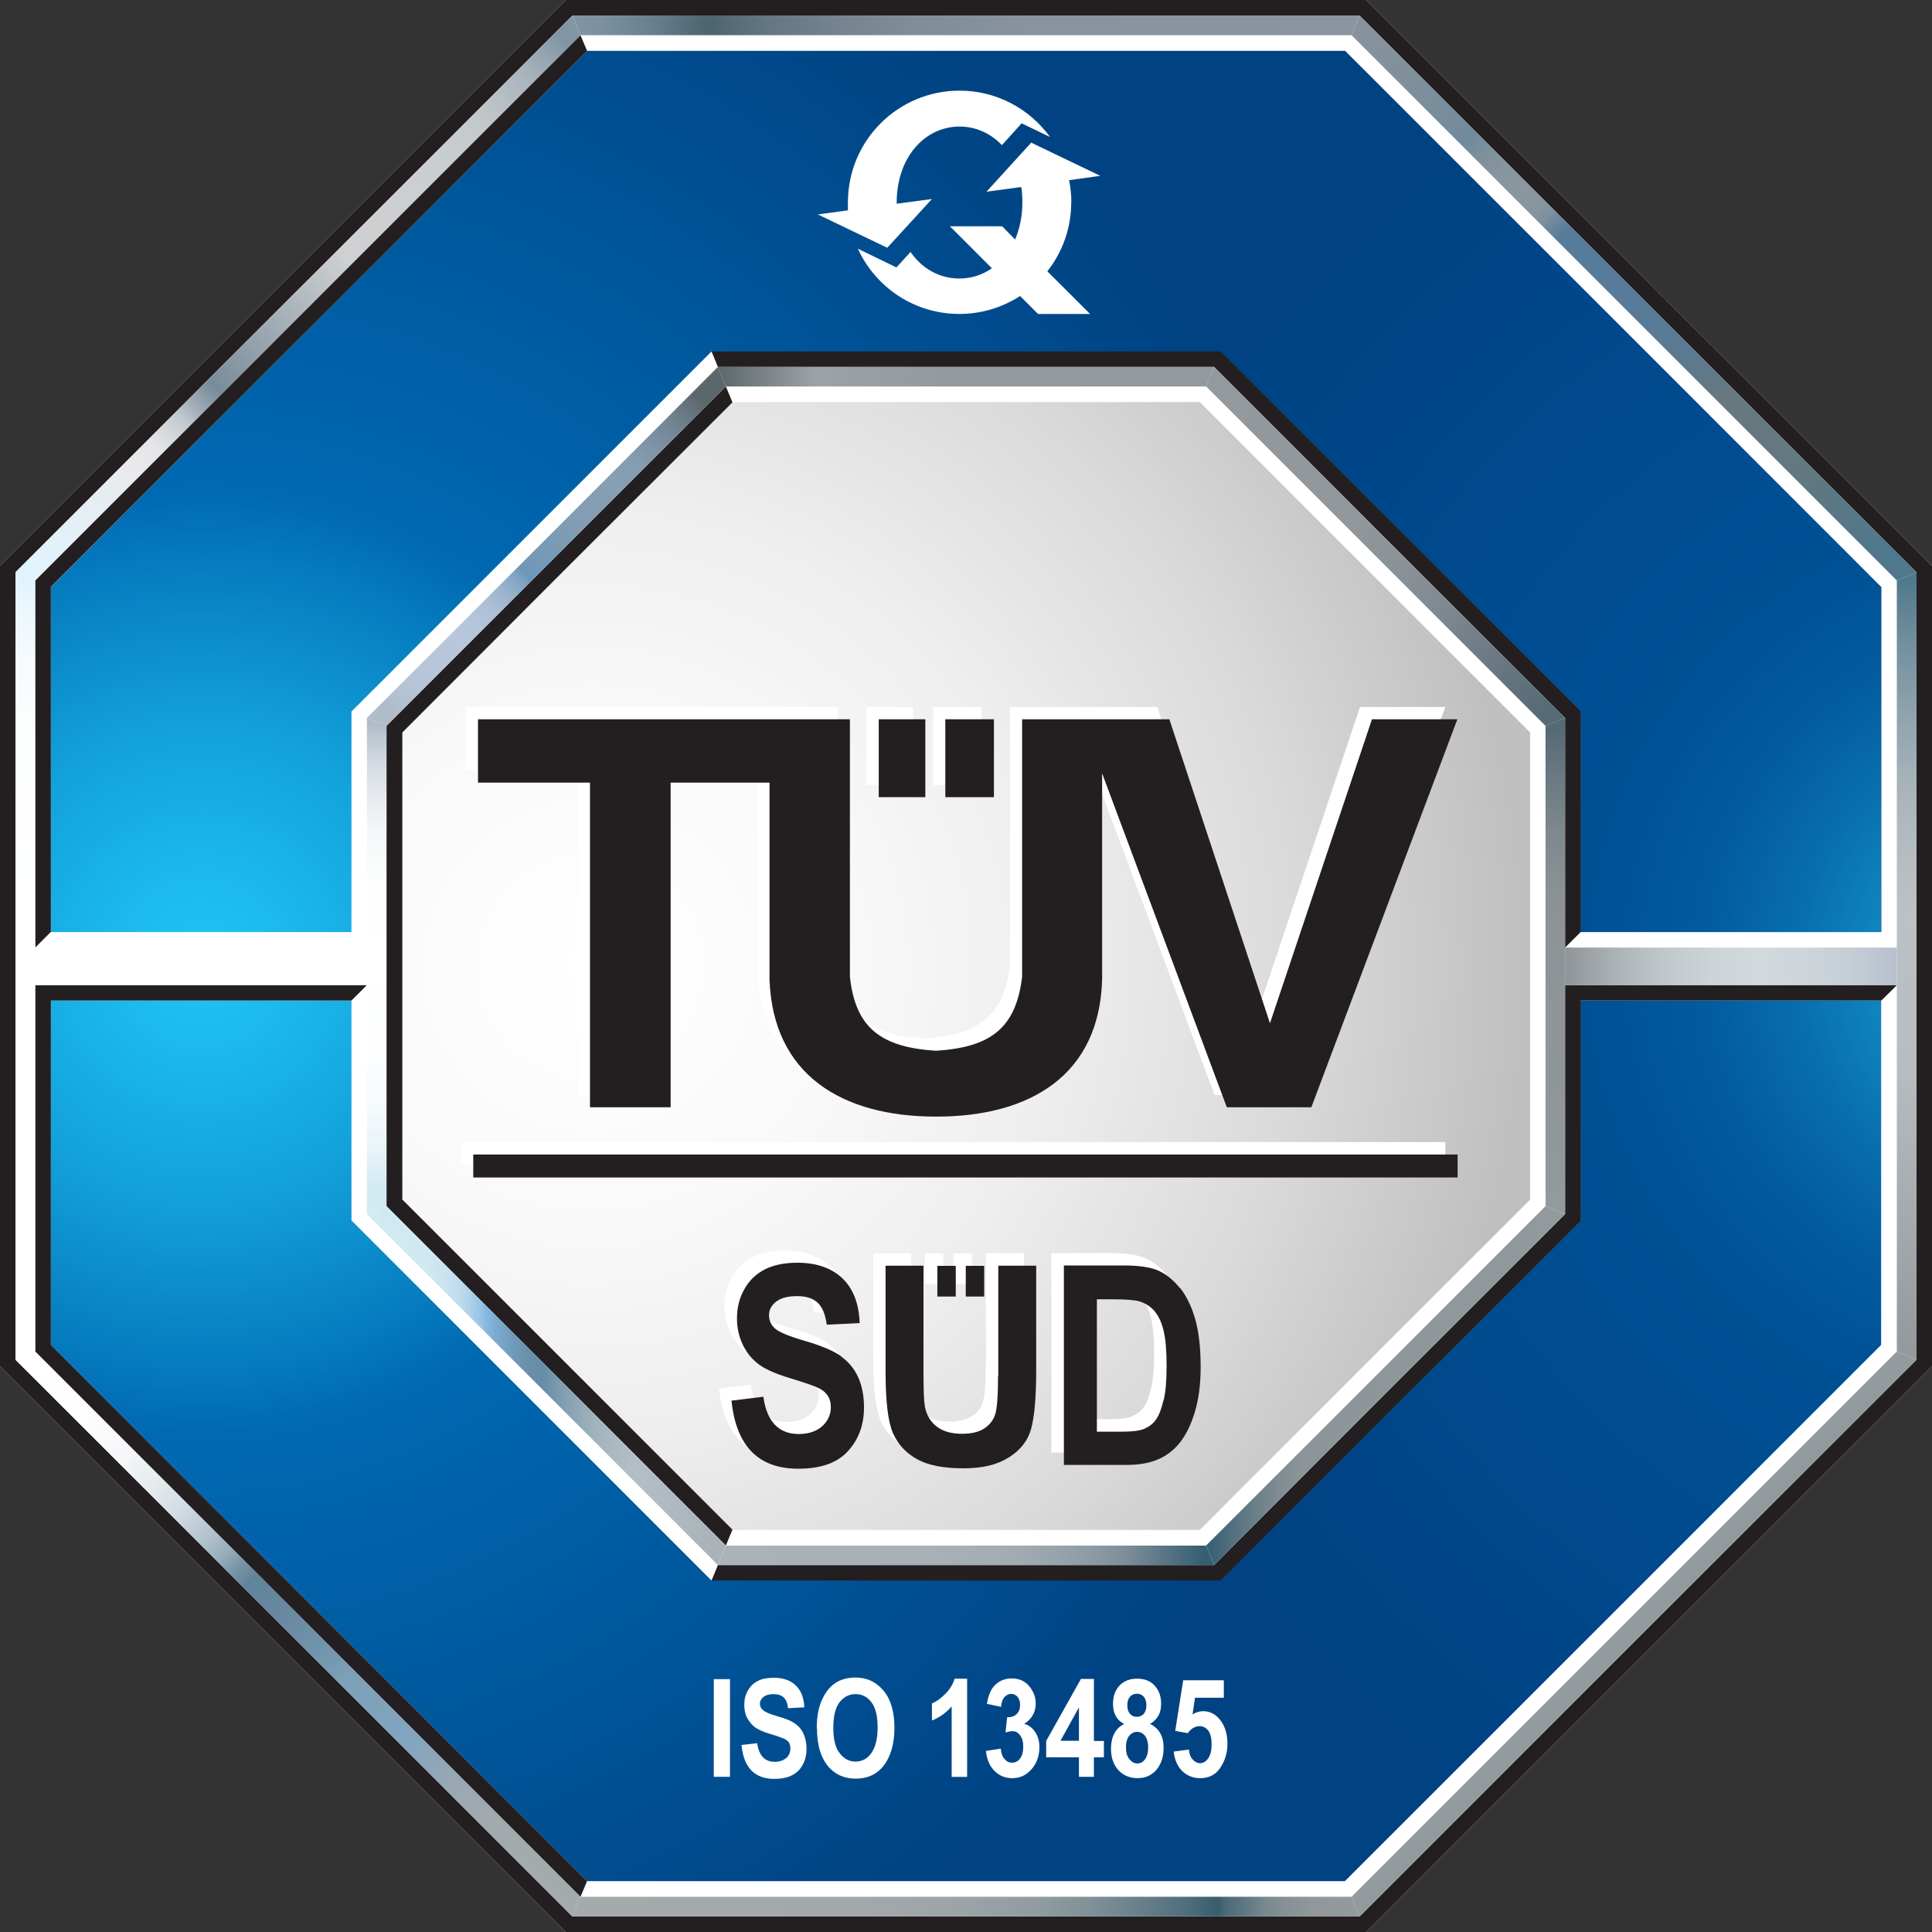
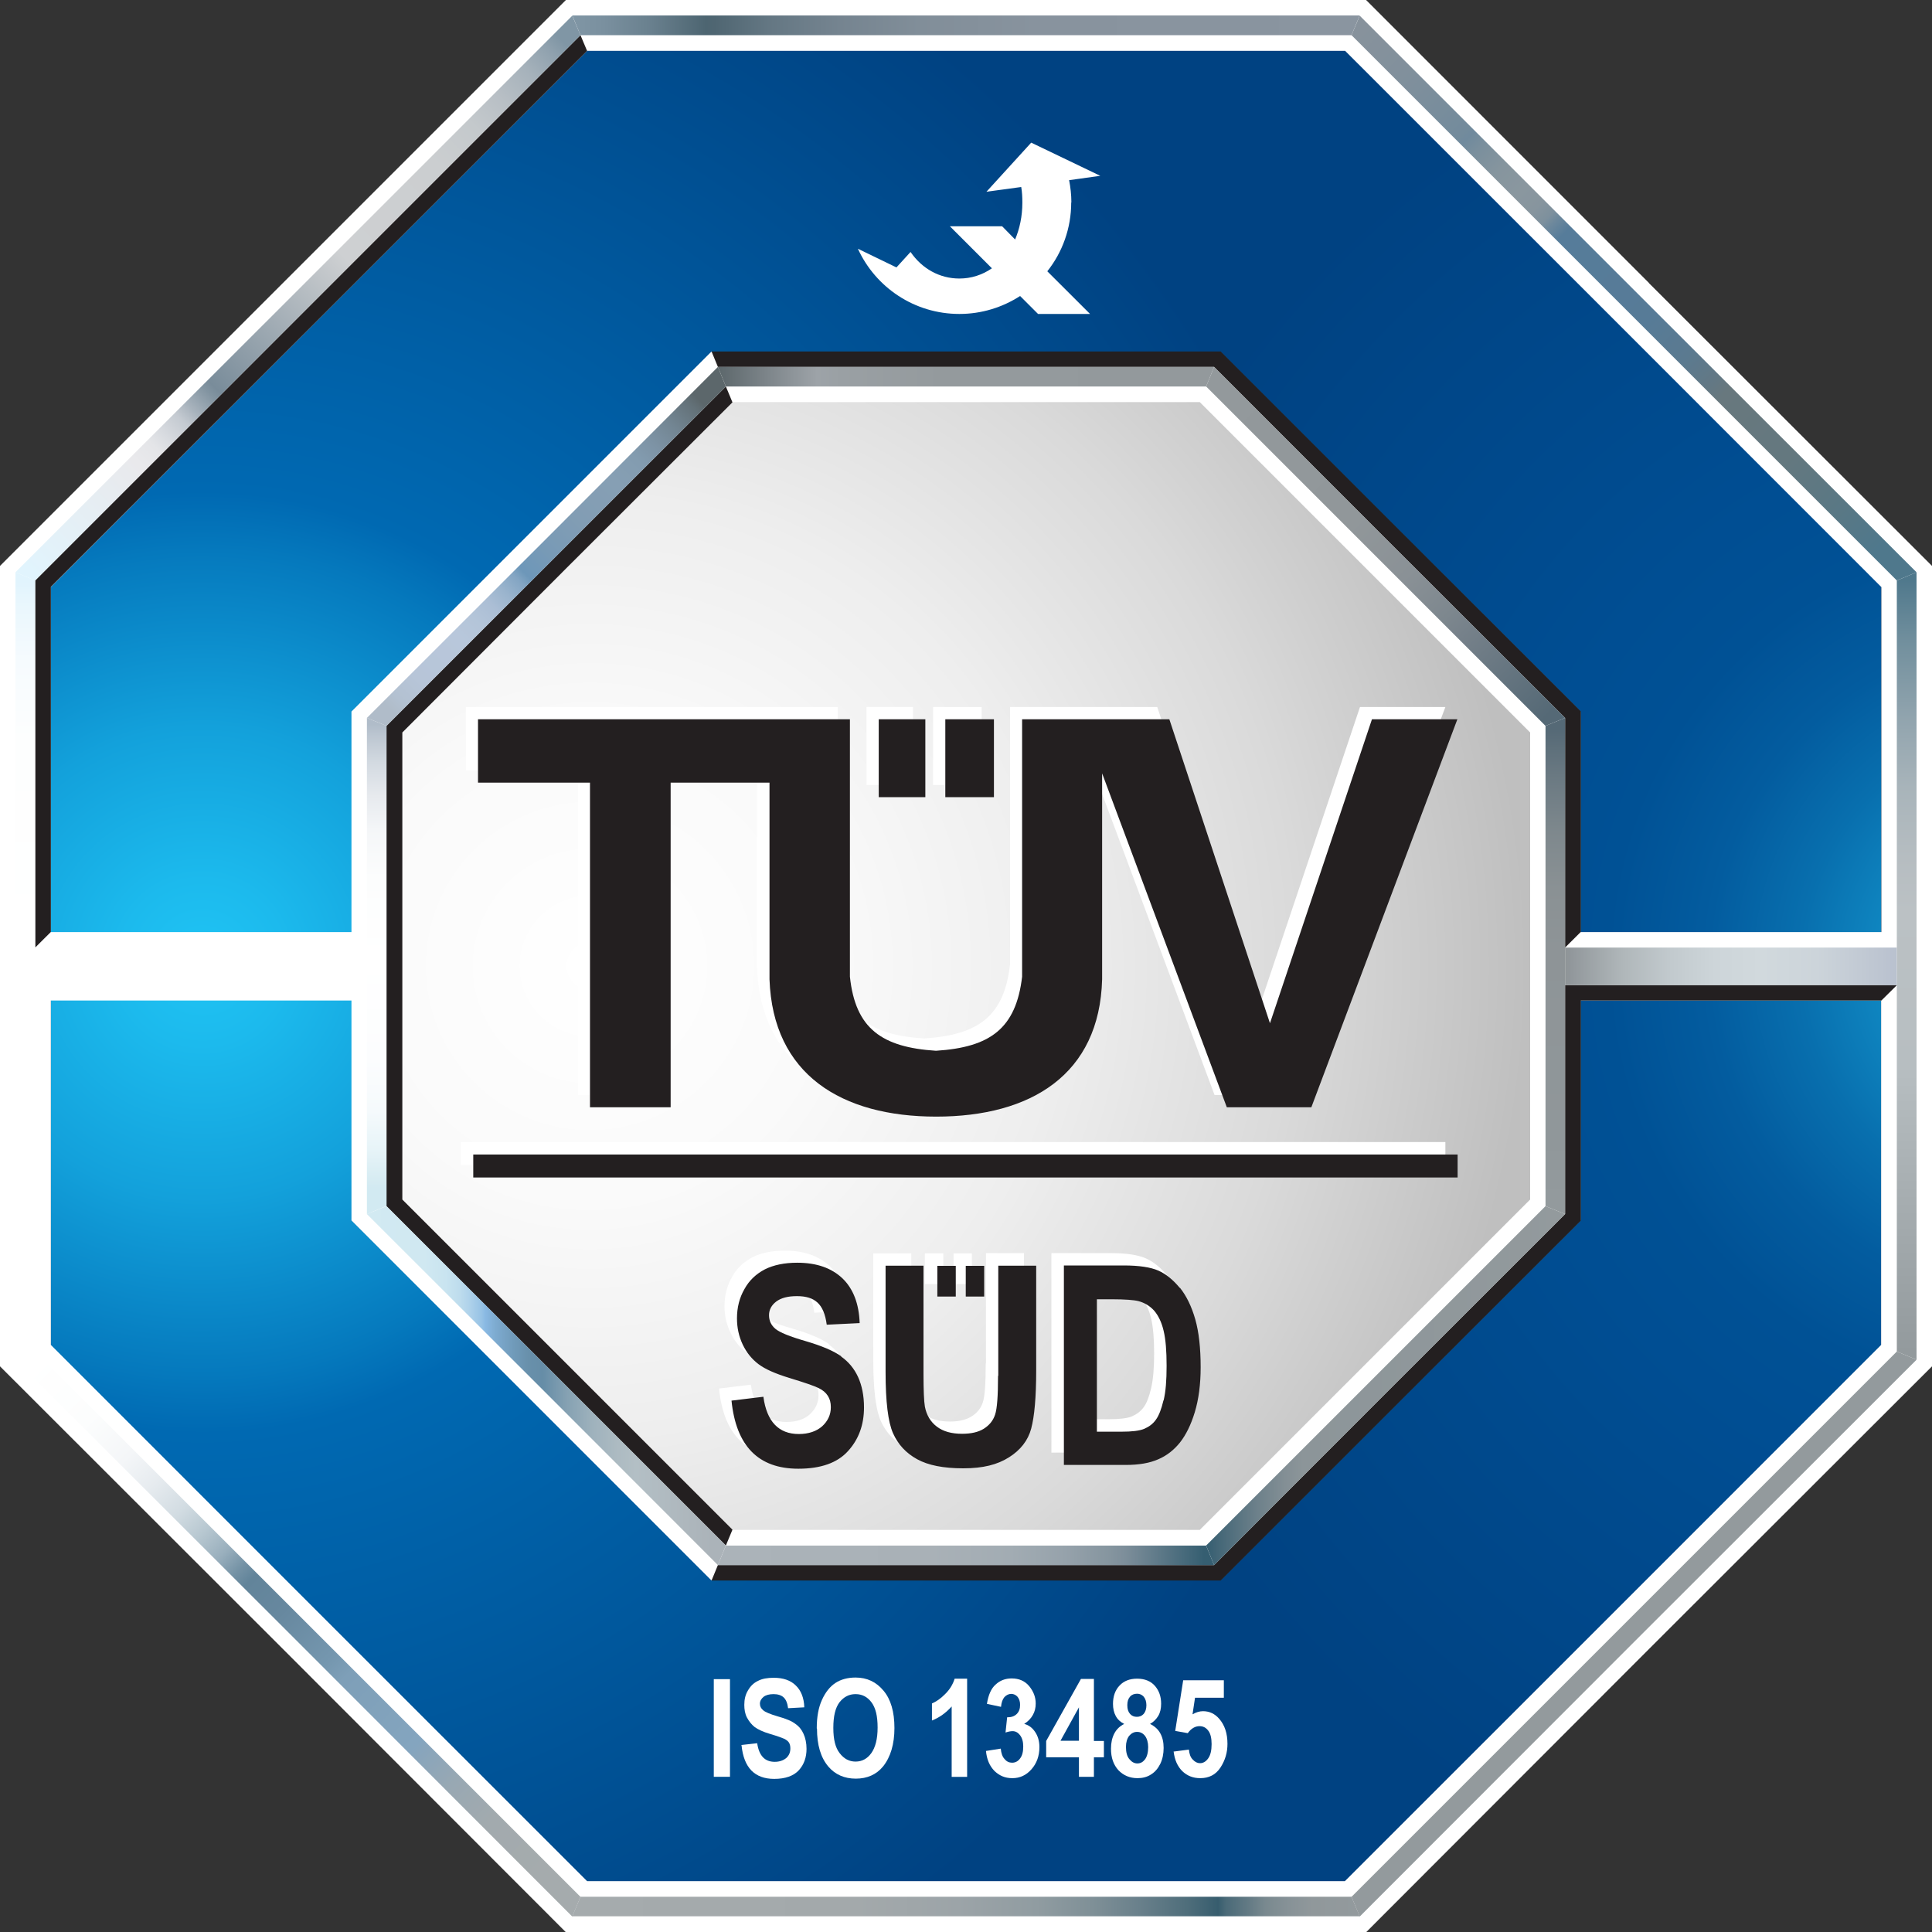
<svg xmlns="http://www.w3.org/2000/svg" width="24" height="24" viewBox="0 0 24 24" fill="none">
  <rect x="0" y="0" width="24" height="24" fill="#333333" stroke="none" />
  <path fill-rule="evenodd" clip-rule="evenodd" d="M16.964 7.036L14.91 4.978H12H9.09L7.036 7.036L4.978 9.093V12V14.91L7.036 16.964L9.09 19.022H12H14.91L16.964 16.964L19.022 14.91V12V9.093L16.964 7.036Z" fill="url(#paint0_radial_116_59)" />
  <path fill-rule="evenodd" clip-rule="evenodd" d="M11.342 8.783H10.764V9.751H11.342V8.783ZM7.177 13.603H8.179V9.57H9.404V12.014C9.446 13.199 10.298 13.719 11.475 13.719C12.652 13.719 13.504 13.197 13.538 12.014V9.454L15.088 13.603H16.14L17.955 8.783H16.894L15.627 12.559L14.376 8.783H12.547V11.98C12.474 12.627 12.15 12.858 11.478 12.9C10.809 12.858 10.476 12.627 10.408 11.98V8.783H5.788V9.57H7.18V13.603H7.177ZM12.195 8.783H11.591V9.751H12.195V8.783ZM5.726 14.187V14.472H17.955V14.187H5.726ZM10.298 16.696C10.205 16.631 10.058 16.566 9.852 16.507C9.658 16.451 9.533 16.4 9.48 16.355C9.426 16.309 9.401 16.253 9.401 16.188C9.401 16.123 9.432 16.064 9.491 16.019C9.55 15.974 9.635 15.951 9.745 15.951C9.855 15.951 9.94 15.976 9.999 16.03C10.058 16.084 10.098 16.174 10.115 16.307L10.524 16.287C10.515 16.047 10.445 15.861 10.309 15.731C10.174 15.601 9.988 15.536 9.748 15.536C9.59 15.536 9.454 15.564 9.347 15.618C9.24 15.675 9.152 15.754 9.093 15.864C9.031 15.971 9 16.092 9 16.228C9 16.343 9.025 16.451 9.073 16.552C9.121 16.654 9.186 16.736 9.268 16.795C9.35 16.857 9.477 16.913 9.652 16.967C9.847 17.026 9.968 17.069 10.019 17.094C10.07 17.119 10.106 17.151 10.132 17.19C10.157 17.23 10.168 17.275 10.168 17.331C10.168 17.424 10.132 17.503 10.061 17.568C9.991 17.633 9.892 17.664 9.768 17.664C9.519 17.664 9.373 17.509 9.327 17.201L8.932 17.249C8.989 17.814 9.265 18.096 9.762 18.096C10.041 18.096 10.247 18.023 10.38 17.876C10.513 17.729 10.578 17.548 10.578 17.334C10.578 17.184 10.552 17.06 10.504 16.956C10.456 16.851 10.386 16.767 10.295 16.702L10.298 16.696ZM12.245 16.939C12.245 17.184 12.234 17.345 12.209 17.421C12.183 17.498 12.136 17.554 12.068 17.596C11.997 17.639 11.91 17.659 11.8 17.659C11.67 17.659 11.565 17.63 11.486 17.571C11.407 17.512 11.357 17.427 11.337 17.32C11.325 17.255 11.32 17.119 11.32 16.911V15.57H10.848V16.891C10.848 17.261 10.88 17.515 10.942 17.653C11.004 17.791 11.102 17.898 11.241 17.972C11.379 18.048 11.568 18.085 11.814 18.085C12.059 18.085 12.24 18.04 12.381 17.949C12.525 17.859 12.618 17.738 12.658 17.591C12.7 17.441 12.72 17.201 12.72 16.868V15.567H12.248V16.936L12.245 16.939ZM14.501 15.847C14.419 15.748 14.331 15.675 14.235 15.632C14.139 15.59 13.998 15.567 13.809 15.567H13.061V18.045H13.829C13.992 18.045 14.128 18.023 14.235 17.975C14.34 17.929 14.43 17.859 14.503 17.766C14.577 17.673 14.639 17.548 14.687 17.39C14.735 17.232 14.76 17.046 14.76 16.832C14.76 16.595 14.738 16.394 14.692 16.236C14.647 16.075 14.582 15.945 14.501 15.847ZM14.3 17.244C14.275 17.351 14.244 17.433 14.207 17.481C14.17 17.532 14.122 17.568 14.063 17.594C14.004 17.619 13.908 17.63 13.778 17.63H13.47V15.985H13.657C13.82 15.985 13.93 15.993 13.987 16.008C14.063 16.027 14.128 16.067 14.182 16.129C14.235 16.191 14.275 16.273 14.3 16.38C14.325 16.487 14.337 16.631 14.337 16.815C14.337 16.998 14.325 17.134 14.3 17.244ZM11.489 15.57V15.951H11.718V15.57H11.489ZM12.073 15.57H11.845V15.951H12.073V15.57Z" fill="white" />
  <path fill-rule="evenodd" clip-rule="evenodd" d="M11.495 8.935H10.916V9.903H11.495V8.935ZM7.329 13.755H8.331V9.722H9.559V12.166C9.601 13.349 10.453 13.871 11.63 13.871C12.807 13.871 13.659 13.349 13.691 12.166V9.607L15.24 13.755H16.29L18.104 8.935H17.043L15.776 12.711L14.526 8.935H12.697V12.133C12.621 12.779 12.299 13.01 11.627 13.053C10.956 13.01 10.626 12.779 10.558 12.133V8.935H5.938V9.722H7.329V13.755ZM12.347 8.935H11.743V9.903H12.347V8.935ZM5.879 14.342V14.627H18.107V14.342H5.879ZM10.451 16.849C10.36 16.784 10.211 16.719 10.005 16.659C9.81 16.603 9.686 16.552 9.632 16.507C9.579 16.462 9.553 16.405 9.553 16.338C9.553 16.27 9.584 16.213 9.643 16.168C9.703 16.123 9.787 16.101 9.9 16.101C10.013 16.101 10.095 16.126 10.154 16.18C10.213 16.233 10.253 16.324 10.27 16.456L10.679 16.436C10.671 16.197 10.6 16.01 10.465 15.88C10.329 15.751 10.143 15.686 9.903 15.686C9.745 15.686 9.61 15.714 9.502 15.768C9.395 15.824 9.308 15.903 9.248 16.013C9.186 16.12 9.155 16.242 9.155 16.377C9.155 16.493 9.178 16.6 9.226 16.702C9.274 16.803 9.339 16.882 9.421 16.945C9.502 17.007 9.629 17.063 9.804 17.117C9.999 17.176 10.12 17.218 10.171 17.244C10.222 17.269 10.259 17.3 10.284 17.34C10.309 17.379 10.321 17.424 10.321 17.481C10.321 17.574 10.284 17.653 10.213 17.718C10.143 17.78 10.044 17.814 9.923 17.814C9.675 17.814 9.525 17.661 9.483 17.351L9.087 17.399C9.144 17.963 9.421 18.245 9.917 18.245C10.197 18.245 10.403 18.172 10.535 18.025C10.668 17.879 10.733 17.698 10.733 17.483C10.733 17.337 10.707 17.21 10.659 17.105C10.611 17.001 10.541 16.916 10.448 16.851L10.451 16.849ZM12.398 17.091C12.398 17.337 12.387 17.498 12.361 17.574C12.336 17.65 12.288 17.706 12.22 17.749C12.152 17.791 12.062 17.811 11.952 17.811C11.822 17.811 11.718 17.783 11.639 17.723C11.56 17.664 11.509 17.579 11.489 17.472C11.478 17.407 11.472 17.272 11.472 17.063V15.723H11.001V17.043C11.001 17.413 11.032 17.667 11.094 17.805C11.156 17.944 11.255 18.051 11.393 18.127C11.531 18.203 11.721 18.24 11.966 18.24C12.212 18.24 12.389 18.195 12.533 18.104C12.677 18.014 12.771 17.893 12.81 17.746C12.85 17.596 12.872 17.357 12.872 17.023V15.723H12.401V17.091H12.398ZM14.656 15.999C14.574 15.9 14.486 15.827 14.39 15.784C14.294 15.742 14.15 15.72 13.961 15.72H13.216V18.198H13.984C14.148 18.198 14.283 18.175 14.39 18.127C14.495 18.082 14.585 18.011 14.659 17.918C14.732 17.825 14.794 17.701 14.842 17.543C14.89 17.385 14.915 17.198 14.915 16.984C14.915 16.747 14.893 16.547 14.848 16.389C14.802 16.228 14.738 16.098 14.659 15.999H14.656ZM14.453 17.396C14.427 17.506 14.396 17.585 14.359 17.636C14.323 17.687 14.275 17.723 14.215 17.749C14.156 17.774 14.063 17.785 13.93 17.785H13.626V16.14H13.812C13.976 16.14 14.086 16.149 14.142 16.163C14.218 16.183 14.283 16.222 14.337 16.281C14.39 16.343 14.43 16.425 14.455 16.532C14.481 16.64 14.492 16.784 14.492 16.967C14.492 17.151 14.481 17.286 14.455 17.396H14.453ZM11.644 15.725V16.106H11.873V15.725H11.644ZM12.226 15.725H11.997V16.106H12.226V15.725Z" fill="#231F20" />
  <path fill-rule="evenodd" clip-rule="evenodd" d="M20.038 3.951L16.707 0.615H7.293L3.962 3.951L0.632 7.284V16.716L3.962 20.052L7.293 23.388H16.71L20.041 20.052L23.371 16.716V7.284L20.041 3.948L20.038 3.951ZM19.637 15.158L17.399 17.39L15.164 19.623H8.839L6.604 17.39L4.369 15.158V8.842L6.604 6.61L8.839 4.377H15.164L17.399 6.61L19.637 8.842V15.158Z" fill="#004282" />
  <path fill-rule="evenodd" clip-rule="evenodd" d="M15.164 19.626H8.839L6.604 17.393L4.369 15.161V8.845L6.604 6.612L8.839 4.38H15.164L15.226 4.442C14.365 2.989 13.261 1.696 11.975 0.621H7.293L3.962 3.957L0.632 7.284V16.716L3.962 20.052L7.293 23.387H11.975C13.261 22.309 14.365 21.017 15.226 19.566L15.164 19.628V19.626Z" fill="url(#paint1_radial_116_59)" />
  <path fill-rule="evenodd" clip-rule="evenodd" d="M15.178 4.391L17.399 6.61L19.637 8.842V15.158L17.399 17.39L15.178 19.609C15.931 20.613 16.829 21.505 17.842 22.247L20.038 20.049L23.368 16.713V7.284L20.038 3.951L17.842 1.753C16.829 2.498 15.928 3.387 15.178 4.391Z" fill="url(#paint2_radial_116_59)" />
  <path d="M20.483 3.514L16.97 0H7.03L3.516 3.514L0 7.03V16.973L3.516 20.486L7.03 24.003H16.97L20.483 20.486L24 16.973V7.03L20.483 3.516V3.514ZM23.368 16.707L20.038 20.038L16.707 23.368H7.293L3.962 20.038L0.632 16.707V12.429H4.366V15.161L6.601 17.396L8.836 19.631H15.161L17.396 17.396L19.634 15.161V12.429H23.368V16.707ZM4.998 14.901V9.099L7.05 7.047L9.102 4.995H14.904L16.956 7.047L19.008 9.099V14.901L16.956 16.953L14.904 19.005H9.102L7.05 16.953L4.998 14.901ZM23.368 11.579H19.634V8.839L17.396 6.604L15.161 4.369H8.836L6.601 6.604L4.366 8.839V11.579H0.632V7.293L3.962 3.962L7.293 0.632H16.71L20.041 3.962L23.371 7.293V11.579H23.368Z" fill="white" />
-   <path fill-rule="evenodd" clip-rule="evenodd" d="M20.483 3.514L16.97 0H7.03L3.516 3.514L0 7.03V16.973L3.516 20.486L7.03 24.003H16.97L20.483 20.486L24 16.973V7.03L20.483 3.516V3.514ZM23.808 16.891L20.348 20.348L16.891 23.805H7.109L3.652 20.348L0.192 16.891V7.109L3.649 3.652L7.109 0.195H16.891L20.348 3.652L23.808 7.109V16.891Z" fill="#231F20" />
  <path fill-rule="evenodd" clip-rule="evenodd" d="M9.017 19.199L6.909 17.091L4.801 14.983V12V9.017L6.909 6.909L9.017 4.801L9.099 4.998L7.047 7.047L4.998 9.099V12V14.901L7.047 16.95L9.099 19.002L9.017 19.199Z" fill="#231F20" />
  <path fill-rule="evenodd" clip-rule="evenodd" d="M0.632 11.577V7.29L3.962 3.962L7.293 0.632L7.211 0.437L3.824 3.824L0.437 7.211V11.771L0.632 11.577Z" fill="#231F20" />
-   <path fill-rule="evenodd" clip-rule="evenodd" d="M3.962 20.038L0.632 16.707V12.429H4.366L4.558 12.237H0.437V16.789L3.824 20.176L7.211 23.563L7.293 23.368L3.962 20.038Z" fill="#231F20" />
  <path fill-rule="evenodd" clip-rule="evenodd" d="M19.442 12.237V15.082L17.261 17.261L15.082 19.442H8.918L8.839 19.634H15.164L17.399 17.399L19.637 15.164V12.429H23.371L23.565 12.237H19.442Z" fill="#231F20" />
  <path fill-rule="evenodd" clip-rule="evenodd" d="M17.399 6.601L15.164 4.366H8.839L8.918 4.558H15.082L17.261 6.739L19.442 8.918V11.771L19.637 11.577V8.836L17.399 6.601Z" fill="#231F20" />
  <path fill-rule="evenodd" clip-rule="evenodd" d="M4.558 15.082L4.801 14.98V9.017L4.558 8.918V15.082Z" fill="url(#paint3_linear_116_59)" />
  <path fill-rule="evenodd" clip-rule="evenodd" d="M16.789 0.437L20.176 3.824L23.563 7.211L23.808 7.109L20.348 3.652L16.891 0.195L16.789 0.437Z" fill="url(#paint4_linear_116_59)" />
  <path fill-rule="evenodd" clip-rule="evenodd" d="M0.437 7.211L3.824 3.824L7.211 0.437L7.109 0.195L3.652 3.652L0.192 7.109L0.437 7.211Z" fill="url(#paint5_linear_116_59)" />
  <path fill-rule="evenodd" clip-rule="evenodd" d="M14.983 4.801L17.091 6.909L19.199 9.017L19.442 8.918L17.261 6.739L15.082 4.558L14.983 4.801Z" fill="url(#paint6_linear_116_59)" />
  <path fill-rule="evenodd" clip-rule="evenodd" d="M4.801 9.017L6.909 6.909L9.017 4.801L8.918 4.558L6.739 6.739L4.558 8.918L4.801 9.017Z" fill="url(#paint7_linear_116_59)" />
  <path fill-rule="evenodd" clip-rule="evenodd" d="M19.199 14.983L17.091 17.091L14.983 19.199L15.082 19.442L17.261 17.261L19.442 15.082L19.199 14.983Z" fill="url(#paint8_linear_116_59)" />
  <path fill-rule="evenodd" clip-rule="evenodd" d="M9.017 19.199L6.909 17.091L4.801 14.983L4.558 15.082L6.739 17.261L8.918 19.442L9.017 19.199Z" fill="url(#paint9_linear_116_59)" />
  <path fill-rule="evenodd" clip-rule="evenodd" d="M7.211 23.563L3.824 20.176L0.437 16.789L0.192 16.891L3.652 20.348L7.109 23.808L7.211 23.563Z" fill="url(#paint10_linear_116_59)" />
  <path fill-rule="evenodd" clip-rule="evenodd" d="M23.563 16.789L20.176 20.176L16.789 23.563L16.891 23.808L20.348 20.348L23.808 16.891L23.563 16.789Z" fill="#939A9D" />
  <path d="M23.563 11.771H19.442V12.237H23.563V11.771Z" fill="url(#paint11_linear_116_59)" />
  <path fill-rule="evenodd" clip-rule="evenodd" d="M7.211 0.437H16.789L16.891 0.192H7.109L7.211 0.437Z" fill="url(#paint12_linear_116_59)" />
  <path fill-rule="evenodd" clip-rule="evenodd" d="M15.082 4.558H8.918L9.017 4.801H14.983L15.082 4.558Z" fill="url(#paint13_linear_116_59)" />
  <path fill-rule="evenodd" clip-rule="evenodd" d="M4.558 11.771H0.437V7.211L0.192 7.109V16.891L0.437 16.789V12.237H4.558V11.771Z" fill="url(#paint14_linear_116_59)" />
  <path fill-rule="evenodd" clip-rule="evenodd" d="M7.109 23.805H16.891L16.789 23.562H7.211L7.109 23.805Z" fill="url(#paint15_linear_116_59)" />
  <path fill-rule="evenodd" clip-rule="evenodd" d="M23.808 16.891V7.109L23.563 7.211V16.789L23.808 16.891Z" fill="url(#paint16_linear_116_59)" />
  <path fill-rule="evenodd" clip-rule="evenodd" d="M19.442 15.082V8.918L19.199 9.017V14.983L19.442 15.082Z" fill="url(#paint17_linear_116_59)" />
  <path fill-rule="evenodd" clip-rule="evenodd" d="M8.918 19.442H15.082L14.983 19.2H9.017L8.918 19.442Z" fill="url(#paint18_linear_116_59)" />
  <path d="M8.867 22.072V20.859H9.068V22.072H8.867Z" fill="white" />
  <path d="M9.209 21.677L9.406 21.655C9.429 21.81 9.5 21.886 9.624 21.886C9.683 21.886 9.731 21.869 9.768 21.838C9.802 21.807 9.818 21.768 9.818 21.72C9.818 21.691 9.813 21.669 9.802 21.649C9.79 21.629 9.77 21.615 9.745 21.601C9.72 21.59 9.66 21.567 9.564 21.539C9.48 21.514 9.418 21.485 9.375 21.454C9.336 21.423 9.305 21.384 9.279 21.336C9.254 21.288 9.246 21.234 9.246 21.178C9.246 21.11 9.26 21.051 9.291 21C9.322 20.946 9.361 20.907 9.415 20.881C9.468 20.853 9.533 20.842 9.612 20.842C9.728 20.842 9.821 20.873 9.886 20.938C9.951 21 9.988 21.093 9.991 21.209L9.79 21.22C9.782 21.155 9.762 21.11 9.734 21.085C9.706 21.059 9.663 21.045 9.61 21.045C9.556 21.045 9.514 21.056 9.485 21.079C9.457 21.102 9.44 21.13 9.44 21.164C9.44 21.198 9.454 21.223 9.48 21.245C9.505 21.268 9.567 21.294 9.663 21.322C9.765 21.35 9.838 21.381 9.881 21.415C9.926 21.446 9.96 21.488 9.982 21.539C10.005 21.59 10.019 21.652 10.019 21.725C10.019 21.83 9.988 21.92 9.923 21.991C9.858 22.061 9.756 22.098 9.618 22.098C9.375 22.098 9.24 21.959 9.212 21.683L9.209 21.677Z" fill="white" />
  <path d="M10.146 21.471C10.146 21.327 10.168 21.209 10.211 21.116C10.253 21.023 10.309 20.952 10.377 20.907C10.445 20.862 10.53 20.839 10.628 20.839C10.77 20.839 10.885 20.893 10.976 21.003C11.066 21.11 11.111 21.265 11.111 21.466C11.111 21.666 11.063 21.827 10.97 21.943C10.888 22.044 10.772 22.095 10.631 22.095C10.49 22.095 10.374 22.044 10.29 21.945C10.194 21.832 10.149 21.674 10.149 21.474L10.146 21.471ZM10.352 21.466C10.352 21.607 10.377 21.711 10.431 21.779C10.485 21.849 10.549 21.883 10.628 21.883C10.707 21.883 10.772 21.849 10.823 21.779C10.874 21.708 10.902 21.604 10.902 21.46C10.902 21.316 10.877 21.215 10.826 21.147C10.775 21.079 10.71 21.045 10.628 21.045C10.547 21.045 10.482 21.079 10.428 21.147C10.377 21.215 10.352 21.319 10.352 21.463V21.466Z" fill="white" />
  <path d="M12.014 22.073H11.822V21.198C11.752 21.277 11.67 21.336 11.577 21.373V21.161C11.63 21.138 11.684 21.102 11.74 21.045C11.797 20.989 11.836 20.927 11.859 20.853H12.014V22.07V22.073Z" fill="white" />
  <path d="M12.248 21.751L12.432 21.722C12.437 21.779 12.452 21.824 12.48 21.852C12.505 21.883 12.536 21.897 12.573 21.897C12.612 21.897 12.646 21.88 12.672 21.844C12.7 21.807 12.711 21.759 12.711 21.694C12.711 21.635 12.697 21.59 12.672 21.556C12.646 21.522 12.615 21.505 12.579 21.505C12.553 21.505 12.525 21.511 12.491 21.522L12.511 21.333C12.562 21.333 12.598 21.322 12.629 21.293C12.658 21.265 12.672 21.229 12.672 21.178C12.672 21.135 12.66 21.104 12.641 21.079C12.621 21.056 12.593 21.042 12.562 21.042C12.531 21.042 12.502 21.056 12.477 21.082C12.454 21.11 12.44 21.149 12.435 21.203L12.26 21.166C12.277 21.056 12.313 20.974 12.367 20.927C12.421 20.876 12.488 20.85 12.567 20.85C12.658 20.85 12.731 20.881 12.785 20.946C12.838 21.011 12.866 21.082 12.866 21.161C12.866 21.214 12.855 21.262 12.83 21.305C12.807 21.347 12.771 21.384 12.723 21.415C12.779 21.429 12.824 21.463 12.858 21.514C12.892 21.564 12.912 21.626 12.912 21.703C12.912 21.813 12.878 21.906 12.813 21.979C12.748 22.053 12.669 22.089 12.576 22.089C12.483 22.089 12.415 22.058 12.353 21.999C12.293 21.937 12.257 21.855 12.248 21.748V21.751Z" fill="white" />
  <path d="M13.403 22.072V21.83H12.996V21.627L13.428 20.856H13.589V21.627H13.713V21.83H13.589V22.072H13.405H13.403ZM13.403 21.624V21.209L13.174 21.624H13.403Z" fill="white" />
  <path d="M13.964 21.415C13.916 21.39 13.882 21.358 13.86 21.316C13.837 21.274 13.826 21.223 13.826 21.166C13.826 21.071 13.854 20.994 13.908 20.938C13.961 20.881 14.035 20.853 14.125 20.853C14.221 20.853 14.297 20.884 14.348 20.944C14.399 21.003 14.424 21.076 14.424 21.164C14.424 21.223 14.413 21.274 14.388 21.316C14.362 21.358 14.328 21.392 14.286 21.415C14.342 21.443 14.385 21.48 14.413 21.531C14.441 21.581 14.455 21.641 14.455 21.714C14.455 21.787 14.441 21.855 14.413 21.912C14.385 21.968 14.348 22.013 14.297 22.044C14.249 22.075 14.193 22.089 14.131 22.089C14.035 22.089 13.956 22.055 13.894 21.991C13.832 21.923 13.801 21.835 13.801 21.723C13.801 21.649 13.815 21.587 13.843 21.533C13.871 21.48 13.914 21.44 13.967 21.415H13.964ZM13.987 21.703C13.987 21.768 14.001 21.819 14.029 21.852C14.057 21.886 14.088 21.906 14.128 21.906C14.168 21.906 14.198 21.889 14.224 21.855C14.249 21.821 14.263 21.77 14.263 21.703C14.263 21.646 14.249 21.598 14.224 21.564C14.198 21.531 14.165 21.514 14.125 21.514C14.086 21.514 14.055 21.531 14.026 21.564C14.001 21.598 13.987 21.643 13.987 21.7V21.703ZM14.004 21.183C14.004 21.231 14.015 21.265 14.038 21.291C14.06 21.316 14.088 21.327 14.122 21.327C14.156 21.327 14.184 21.316 14.207 21.291C14.229 21.265 14.241 21.229 14.241 21.183C14.241 21.138 14.229 21.102 14.207 21.076C14.184 21.051 14.156 21.04 14.125 21.04C14.091 21.04 14.06 21.051 14.038 21.076C14.015 21.102 14.004 21.136 14.004 21.181V21.183Z" fill="white" />
  <path d="M14.577 21.759L14.769 21.734C14.774 21.787 14.788 21.83 14.817 21.858C14.845 21.889 14.876 21.903 14.907 21.903C14.946 21.903 14.98 21.883 15.008 21.844C15.037 21.804 15.051 21.745 15.051 21.666C15.051 21.59 15.037 21.533 15.008 21.497C14.98 21.46 14.944 21.443 14.901 21.443C14.848 21.443 14.797 21.471 14.755 21.53L14.599 21.502L14.698 20.873H15.203V21.09H14.845L14.814 21.296C14.856 21.271 14.901 21.257 14.944 21.257C15.023 21.257 15.09 21.288 15.144 21.35C15.214 21.429 15.248 21.533 15.248 21.663C15.248 21.77 15.22 21.866 15.161 21.957C15.102 22.047 15.017 22.089 14.91 22.089C14.822 22.089 14.749 22.061 14.687 22.002C14.627 21.942 14.591 21.861 14.579 21.756L14.577 21.759Z" fill="white" />
-   <path d="M11.021 3.079L11.577 2.472L11.139 2.531V2.517C11.139 1.953 11.489 1.572 11.921 1.572C12.121 1.572 12.308 1.657 12.446 1.803L12.691 1.532L13.044 1.702C12.793 1.355 12.384 1.126 11.921 1.126C11.153 1.126 10.533 1.747 10.533 2.515C10.533 2.548 10.533 2.582 10.533 2.613L10.16 2.664L11.018 3.076L11.021 3.079Z" fill="white" />
  <path d="M13.309 2.515C13.309 2.419 13.298 2.325 13.281 2.238L13.668 2.184L12.81 1.772L12.254 2.382L12.686 2.323C12.697 2.385 12.7 2.45 12.7 2.517C12.7 2.69 12.666 2.842 12.61 2.975L12.449 2.811H11.8L12.322 3.333C12.203 3.415 12.065 3.46 11.918 3.46C11.673 3.46 11.455 3.339 11.311 3.13L11.136 3.322L10.657 3.09C10.877 3.57 11.359 3.9 11.918 3.9C12.195 3.9 12.454 3.818 12.672 3.677L12.895 3.9H13.541L13.01 3.37C13.197 3.135 13.307 2.836 13.307 2.515H13.309Z" fill="white" />
  <defs>
    <radialGradient id="paint0_radial_116_59" cx="0" cy="0" r="1" gradientUnits="userSpaceOnUse" gradientTransform="translate(7.307 12) scale(11.707)">
      <stop stop-color="white" />
      <stop offset="0.25" stop-color="#FAFAFA" />
      <stop offset="0.5" stop-color="#EEEEEE" />
      <stop offset="0.75" stop-color="#DADADA" />
      <stop offset="1" stop-color="#BFBFBF" />
    </radialGradient>
    <radialGradient id="paint1_radial_116_59" cx="0" cy="0" r="1" gradientUnits="userSpaceOnUse" gradientTransform="translate(2.509 11.955) scale(14.642 14.642)">
      <stop stop-color="#20C4F4" />
      <stop offset="0.07" stop-color="#1CBAED" />
      <stop offset="0.2" stop-color="#13A1DB" />
      <stop offset="0.35" stop-color="#0579BD" />
      <stop offset="0.4" stop-color="#0069B2" />
      <stop offset="1" stop-color="#004282" />
    </radialGradient>
    <radialGradient id="paint2_radial_116_59" cx="0" cy="0" r="1" gradientUnits="userSpaceOnUse" gradientTransform="translate(25.363 12) scale(12.567)">
      <stop stop-color="#20C4F4" />
      <stop offset="0.06" stop-color="#19AADE" />
      <stop offset="0.15" stop-color="#1089C3" />
      <stop offset="0.24" stop-color="#086FAE" />
      <stop offset="0.33" stop-color="#035C9F" />
      <stop offset="0.43" stop-color="#005195" />
      <stop offset="0.53" stop-color="#004E93" />
      <stop offset="1" stop-color="#004282" />
    </radialGradient>
    <linearGradient id="paint3_linear_116_59" x1="4.679" y1="9.003" x2="4.679" y2="14.929" gradientUnits="userSpaceOnUse">
      <stop stop-color="#B0BCC9" />
      <stop offset="0.02" stop-color="#BBC5D0" />
      <stop offset="0.08" stop-color="#D3DAE1" />
      <stop offset="0.15" stop-color="#E7EAEE" />
      <stop offset="0.22" stop-color="#F4F6F8" />
      <stop offset="0.32" stop-color="#FCFDFD" />
      <stop offset="0.49" stop-color="white" />
      <stop offset="0.7" stop-color="#FCFDFE" />
      <stop offset="0.81" stop-color="#F5FAFC" />
      <stop offset="0.89" stop-color="#E7F4F8" />
      <stop offset="0.96" stop-color="#D5EBF2" />
      <stop offset="0.97" stop-color="#D2EAF2" />
    </linearGradient>
    <linearGradient id="paint4_linear_116_59" x1="16.911" y1="0.387" x2="23.532" y2="7.008" gradientUnits="userSpaceOnUse">
      <stop stop-color="#87929C" />
      <stop offset="0.08" stop-color="#81909C" />
      <stop offset="0.19" stop-color="#738B9C" />
      <stop offset="0.2" stop-color="#708A9D" />
      <stop offset="0.22" stop-color="#7A8F9D" />
      <stop offset="0.26" stop-color="#86959E" />
      <stop offset="0.3" stop-color="#8A979F" />
      <stop offset="0.33" stop-color="#87959E" />
      <stop offset="0.35" stop-color="#7D909D" />
      <stop offset="0.36" stop-color="#6D889C" />
      <stop offset="0.38" stop-color="#567C9A" />
      <stop offset="0.54" stop-color="#577B97" />
      <stop offset="0.61" stop-color="#5B7A90" />
      <stop offset="0.66" stop-color="#637884" />
      <stop offset="0.68" stop-color="#68787E" />
      <stop offset="0.8" stop-color="#64787F" />
      <stop offset="0.9" stop-color="#597885" />
      <stop offset="0.97" stop-color="#4F788C" />
    </linearGradient>
    <linearGradient id="paint5_linear_116_59" x1="0.375" y1="7.101" x2="7.109" y2="0.364" gradientUnits="userSpaceOnUse">
      <stop stop-color="#E1F4FD" />
      <stop offset="0.2" stop-color="#E9E9EC" />
      <stop offset="0.23" stop-color="#E4E5E8" />
      <stop offset="0.25" stop-color="#D8DBE0" />
      <stop offset="0.28" stop-color="#C4CAD1" />
      <stop offset="0.3" stop-color="#A7B2BC" />
      <stop offset="0.33" stop-color="#8294A1" />
      <stop offset="0.34" stop-color="#798C9A" />
      <stop offset="0.58" stop-color="#CED0D2" />
      <stop offset="0.75" stop-color="#CBCED0" />
      <stop offset="0.82" stop-color="#C4C9CC" />
      <stop offset="0.87" stop-color="#B8BFC5" />
      <stop offset="0.92" stop-color="#A6B2BB" />
      <stop offset="0.96" stop-color="#8FA1AE" />
      <stop offset="0.98" stop-color="#8096A5" />
    </linearGradient>
    <linearGradient id="paint6_linear_116_59" x1="15.085" y1="4.73" x2="19.236" y2="8.881" gradientUnits="userSpaceOnUse">
      <stop stop-color="#93999C" />
      <stop offset="0.42" stop-color="#91979A" />
      <stop offset="0.58" stop-color="#8A9196" />
      <stop offset="0.7" stop-color="#7D878E" />
      <stop offset="0.75" stop-color="#76818A" />
      <stop offset="1" stop-color="#556976" />
    </linearGradient>
    <linearGradient id="paint7_linear_116_59" x1="4.764" y1="8.884" x2="8.763" y2="4.885" gradientUnits="userSpaceOnUse">
      <stop offset="0.02" stop-color="#B0BCC9" />
      <stop offset="0.05" stop-color="#B3C1D1" />
      <stop offset="0.11" stop-color="#B7C5D8" />
      <stop offset="0.24" stop-color="#B8C7DB" />
      <stop offset="0.29" stop-color="#B4C5D9" />
      <stop offset="0.34" stop-color="#ABBED5" />
      <stop offset="0.38" stop-color="#9AB4CD" />
      <stop offset="0.42" stop-color="#83A5C3" />
      <stop offset="0.44" stop-color="#6D97B9" />
      <stop offset="0.51" stop-color="#789AB6" />
      <stop offset="0.61" stop-color="#829DB4" />
      <stop offset="0.72" stop-color="#869FB4" />
      <stop offset="0.79" stop-color="#839CB0" />
      <stop offset="0.84" stop-color="#7D93A5" />
      <stop offset="0.9" stop-color="#728592" />
      <stop offset="0.96" stop-color="#637178" />
      <stop offset="0.98" stop-color="#5C676B" />
    </linearGradient>
    <linearGradient id="paint8_linear_116_59" x1="14.983" y1="17.213" x2="19.442" y2="17.213" gradientUnits="userSpaceOnUse">
      <stop stop-color="#355E71" />
      <stop offset="0.04" stop-color="#466878" />
      <stop offset="0.14" stop-color="#6C808A" />
      <stop offset="0.22" stop-color="#838F95" />
      <stop offset="0.27" stop-color="#8C9599" />
      <stop offset="1" stop-color="#939A9D" />
    </linearGradient>
    <linearGradient id="paint9_linear_116_59" x1="4.558" y1="17.213" x2="9.017" y2="17.213" gradientUnits="userSpaceOnUse">
      <stop stop-color="#D2EAF2" />
      <stop offset="0.16" stop-color="#D0E8F1" />
      <stop offset="0.22" stop-color="#C9E4F0" />
      <stop offset="0.26" stop-color="#BDDCED" />
      <stop offset="0.29" stop-color="#ACD0EA" />
      <stop offset="0.32" stop-color="#96C2E5" />
      <stop offset="0.33" stop-color="#89B9E3" />
      <stop offset="0.36" stop-color="#7DAACF" />
      <stop offset="0.41" stop-color="#709AB9" />
      <stop offset="0.45" stop-color="#6890AB" />
      <stop offset="0.49" stop-color="#668DA7" />
      <stop offset="0.56" stop-color="#86A2B3" />
      <stop offset="0.63" stop-color="#9FB2BD" />
      <stop offset="0.7" stop-color="#ADBBC2" />
      <stop offset="0.75" stop-color="#B3BFC5" />
      <stop offset="0.96" stop-color="#ABB3B9" />
    </linearGradient>
    <linearGradient id="paint10_linear_116_59" x1="0.387" y1="16.911" x2="7.019" y2="23.543" gradientUnits="userSpaceOnUse">
      <stop stop-color="white" />
      <stop offset="0.11" stop-color="#FCFDFD" />
      <stop offset="0.18" stop-color="#F4F6F8" />
      <stop offset="0.23" stop-color="#E6EBEF" />
      <stop offset="0.28" stop-color="#D2DCE2" />
      <stop offset="0.32" stop-color="#B8C8D1" />
      <stop offset="0.36" stop-color="#99AFBD" />
      <stop offset="0.39" stop-color="#7492A5" />
      <stop offset="0.41" stop-color="#62849A" />
      <stop offset="0.47" stop-color="#67889F" />
      <stop offset="0.56" stop-color="#7597AF" />
      <stop offset="0.59" stop-color="#7E9FB8" />
      <stop offset="0.72" stop-color="#84A5BF" />
      <stop offset="0.73" stop-color="#88A5BC" />
      <stop offset="0.79" stop-color="#98A8B3" />
      <stop offset="0.86" stop-color="#A2AAAE" />
      <stop offset="0.96" stop-color="#A5ABAD" />
    </linearGradient>
    <linearGradient id="paint11_linear_116_59" x1="19.442" y1="12.006" x2="23.563" y2="12.006" gradientUnits="userSpaceOnUse">
      <stop stop-color="#8E9497" />
      <stop offset="0.03" stop-color="#949A9E" />
      <stop offset="0.17" stop-color="#AFB6B9" />
      <stop offset="0.31" stop-color="#C1C9CD" />
      <stop offset="0.45" stop-color="#CDD5D9" />
      <stop offset="0.59" stop-color="#D1D9DD" />
      <stop offset="0.76" stop-color="#CCD4DA" />
      <stop offset="0.95" stop-color="#BDC5D1" />
      <stop offset="1" stop-color="#B9C1CF" />
    </linearGradient>
    <linearGradient id="paint12_linear_116_59" x1="7.109" y1="0.316" x2="16.891" y2="0.316" gradientUnits="userSpaceOnUse">
      <stop stop-color="#8096A5" />
      <stop offset="0.04" stop-color="#7A909F" />
      <stop offset="0.1" stop-color="#69808E" />
      <stop offset="0.17" stop-color="#4D6571" />
      <stop offset="0.18" stop-color="#4F6672" />
      <stop offset="0.25" stop-color="#647783" />
      <stop offset="0.34" stop-color="#758490" />
      <stop offset="0.44" stop-color="#818E99" />
      <stop offset="0.59" stop-color="#88939E" />
      <stop offset="1" stop-color="#8A95A0" />
    </linearGradient>
    <linearGradient id="paint13_linear_116_59" x1="8.918" y1="4.679" x2="15.082" y2="4.679" gradientUnits="userSpaceOnUse">
      <stop stop-color="#5C676B" />
      <stop offset="0.1" stop-color="#7D858A" />
      <stop offset="0.2" stop-color="#9DA3A8" />
      <stop offset="0.25" stop-color="#9AA0A4" />
      <stop offset="0.45" stop-color="#949A9D" />
      <stop offset="1" stop-color="#93999C" />
    </linearGradient>
    <linearGradient id="paint14_linear_116_59" x1="2.376" y1="7.23" x2="2.376" y2="11.749" gradientUnits="userSpaceOnUse">
      <stop stop-color="#E1F4FD" />
      <stop offset="0.07" stop-color="#EAF7FD" />
      <stop offset="0.22" stop-color="#F6FBFE" />
      <stop offset="0.43" stop-color="#FDFEFE" />
      <stop offset="1" stop-color="white" />
    </linearGradient>
    <linearGradient id="paint15_linear_116_59" x1="7.109" y1="23.684" x2="16.891" y2="23.684" gradientUnits="userSpaceOnUse">
      <stop stop-color="#A5ABAD" />
      <stop offset="0.36" stop-color="#A3A9AB" />
      <stop offset="0.49" stop-color="#9CA4A8" />
      <stop offset="0.59" stop-color="#909CA1" />
      <stop offset="0.66" stop-color="#7F9097" />
      <stop offset="0.72" stop-color="#69808B" />
      <stop offset="0.78" stop-color="#4F6E7B" />
      <stop offset="0.82" stop-color="#375D6E" />
      <stop offset="0.83" stop-color="#4A6A78" />
      <stop offset="0.86" stop-color="#647B85" />
      <stop offset="0.88" stop-color="#79898F" />
      <stop offset="0.91" stop-color="#879297" />
      <stop offset="0.94" stop-color="#90989B" />
      <stop offset="1" stop-color="#939A9D" />
    </linearGradient>
    <linearGradient id="paint16_linear_116_59" x1="23.687" y1="7.194" x2="23.687" y2="16.789" gradientUnits="userSpaceOnUse">
      <stop stop-color="#4F788C" />
      <stop offset="0.08" stop-color="#718F9D" />
      <stop offset="0.18" stop-color="#91A4AE" />
      <stop offset="0.27" stop-color="#A8B4BA" />
      <stop offset="0.36" stop-color="#B6BDC1" />
      <stop offset="0.43" stop-color="#BBC1C4" />
      <stop offset="0.63" stop-color="#B7BEC1" />
      <stop offset="1" stop-color="#939A9D" />
    </linearGradient>
    <linearGradient id="paint17_linear_116_59" x1="19.321" y1="9.051" x2="19.321" y2="14.884" gradientUnits="userSpaceOnUse">
      <stop stop-color="#556976" />
      <stop offset="0.1" stop-color="#6A7982" />
      <stop offset="0.22" stop-color="#7E888D" />
      <stop offset="0.34" stop-color="#8A9194" />
      <stop offset="0.47" stop-color="#8E9497" />
      <stop offset="0.88" stop-color="#90979A" />
      <stop offset="1" stop-color="#939A9D" />
    </linearGradient>
    <linearGradient id="paint18_linear_116_59" x1="8.918" y1="19.321" x2="15.082" y2="19.321" gradientUnits="userSpaceOnUse">
      <stop stop-color="#ABB3B9" />
      <stop offset="0.43" stop-color="#A9B1B7" />
      <stop offset="0.59" stop-color="#A2ACB3" />
      <stop offset="0.7" stop-color="#96A2AB" />
      <stop offset="0.79" stop-color="#85959F" />
      <stop offset="0.82" stop-color="#7D8E9A" />
      <stop offset="0.98" stop-color="#355E71" />
    </linearGradient>
  </defs>
</svg>